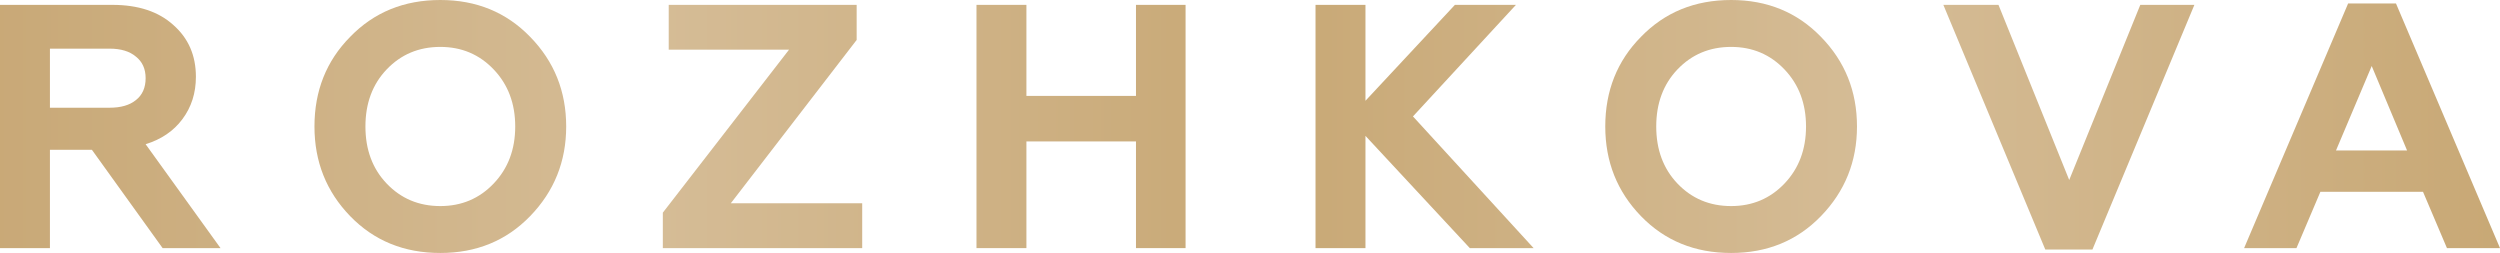
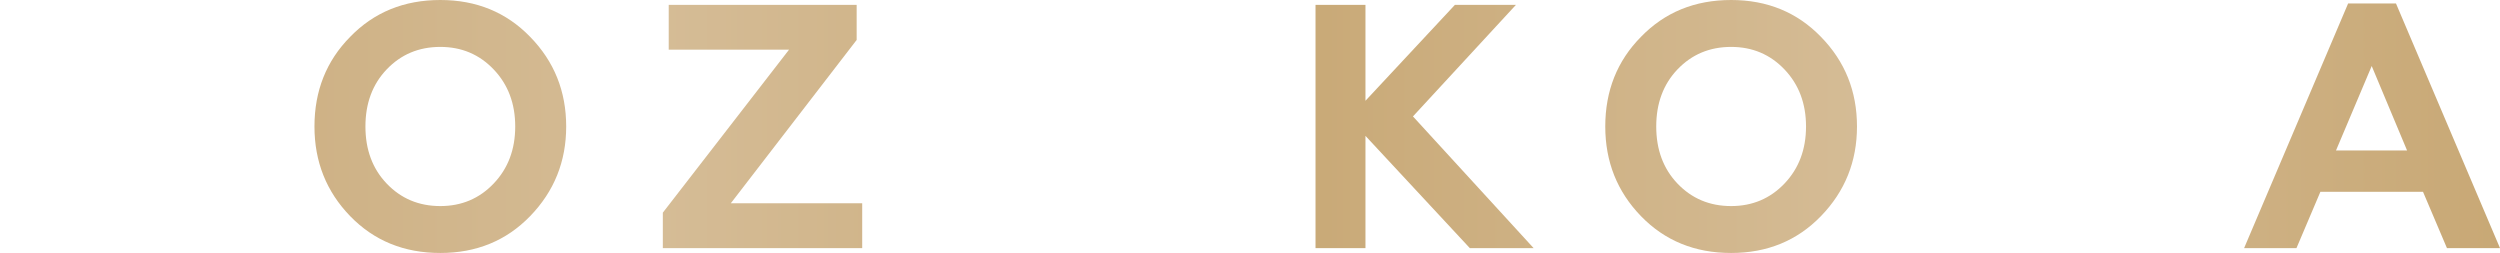
<svg xmlns="http://www.w3.org/2000/svg" width="168" height="17" viewBox="0 0 168 17" fill="none">
-   <path d="M3.355 16.673H0V0.327H7.549C9.289 0.327 10.656 0.778 11.65 1.681C12.66 2.569 13.165 3.728 13.165 5.161C13.165 6.25 12.862 7.2 12.256 8.01C11.666 8.804 10.842 9.364 9.786 9.691L14.819 16.673H10.928L6.175 10.065H3.355V16.673ZM3.355 3.269V7.239H7.363C8.124 7.239 8.714 7.068 9.134 6.725C9.569 6.383 9.786 5.892 9.786 5.254C9.786 4.631 9.569 4.149 9.134 3.806C8.714 3.448 8.124 3.269 7.363 3.269H3.355Z" fill="url(#paint0_linear_116_135)" />
  <path d="M25.979 12.33C26.942 13.342 28.145 13.848 29.59 13.848C31.019 13.848 32.215 13.342 33.178 12.33C34.142 11.318 34.623 10.041 34.623 8.5C34.623 6.959 34.142 5.682 33.178 4.67C32.215 3.658 31.019 3.152 29.59 3.152C28.145 3.152 26.942 3.658 25.979 4.67C25.031 5.667 24.557 6.943 24.557 8.5C24.557 10.057 25.031 11.333 25.979 12.33ZM21.132 8.5C21.132 6.103 21.932 4.094 23.532 2.475C25.132 0.825 27.151 0 29.59 0C32.013 0 34.025 0.825 35.625 2.475C37.24 4.125 38.048 6.134 38.048 8.5C38.048 10.851 37.24 12.859 35.625 14.525C34.025 16.175 32.013 17 29.59 17C27.151 17 25.132 16.175 23.532 14.525C21.932 12.874 21.132 10.866 21.132 8.5Z" fill="url(#paint1_linear_116_135)" />
  <path d="M57.94 16.673H44.542V14.291L53.023 3.339H44.938V0.327H57.567V2.685L49.109 13.661H57.94V16.673Z" fill="url(#paint2_linear_116_135)" />
-   <path d="M68.975 16.673H65.62V0.327H68.975V6.445H76.338V0.327H79.67V16.673H76.338V9.504H68.975V16.673Z" fill="url(#paint3_linear_116_135)" />
  <path d="M91.759 16.673H88.403V0.327H91.759V6.772L97.77 0.327H101.871L94.951 7.823L103.059 16.673H98.772L91.759 9.13V16.673Z" fill="url(#paint4_linear_116_135)" />
  <path d="M112.721 12.33C113.684 13.342 114.888 13.848 116.332 13.848C117.761 13.848 118.958 13.342 119.921 12.33C120.884 11.318 121.365 10.041 121.365 8.5C121.365 6.959 120.884 5.682 119.921 4.67C118.958 3.658 117.761 3.152 116.332 3.152C114.888 3.152 113.684 3.658 112.721 4.67C111.773 5.667 111.299 6.943 111.299 8.5C111.299 10.057 111.773 11.333 112.721 12.33ZM107.874 8.5C107.874 6.103 108.674 4.094 110.274 2.475C111.874 0.825 113.894 0 116.332 0C118.756 0 120.767 0.825 122.367 2.475C123.983 4.125 124.79 6.134 124.79 8.5C124.79 10.851 123.983 12.859 122.367 14.525C120.767 16.175 118.756 17 116.332 17C113.894 17 111.874 16.175 110.274 14.525C108.674 12.874 107.874 10.866 107.874 8.5Z" fill="url(#paint5_linear_116_135)" />
-   <path d="M140.612 16.767H137.443L130.593 0.327H134.298L139.051 12.096L143.828 0.327H147.463L140.612 16.767Z" fill="url(#paint6_linear_116_135)" />
-   <path d="M154.323 16.673H150.804L157.794 0.234H161.01L168 16.673H164.435L162.827 12.89H155.93L154.323 16.673ZM159.379 4.437L156.979 10.111H161.755L159.379 4.437Z" fill="url(#paint7_linear_116_135)" />
+   <path d="M154.323 16.673H150.804L157.794 0.234H161.01L168 16.673H164.435L162.827 12.89H155.93L154.323 16.673ZM159.379 4.437L156.979 10.111H161.755Z" fill="url(#paint7_linear_116_135)" />
  <defs>
    <linearGradient id="paint0_linear_116_135" x1="-1.908" y1="10.105" x2="168.476" y2="10.105" gradientUnits="userSpaceOnUse">
      <stop stop-color="#C8A876" />
      <stop offset="0.272" stop-color="#D5BC96" />
      <stop offset="0.511" stop-color="#C8A875" />
      <stop offset="0.75" stop-color="#D5BC96" />
      <stop offset="1" stop-color="#C8A875" />
    </linearGradient>
    <linearGradient id="paint1_linear_116_135" x1="-1.908" y1="10.105" x2="168.476" y2="10.105" gradientUnits="userSpaceOnUse">
      <stop stop-color="#C8A876" />
      <stop offset="0.272" stop-color="#D5BC96" />
      <stop offset="0.511" stop-color="#C8A875" />
      <stop offset="0.75" stop-color="#D5BC96" />
      <stop offset="1" stop-color="#C8A875" />
    </linearGradient>
    <linearGradient id="paint2_linear_116_135" x1="-1.908" y1="10.105" x2="168.476" y2="10.105" gradientUnits="userSpaceOnUse">
      <stop stop-color="#C8A876" />
      <stop offset="0.272" stop-color="#D5BC96" />
      <stop offset="0.511" stop-color="#C8A875" />
      <stop offset="0.75" stop-color="#D5BC96" />
      <stop offset="1" stop-color="#C8A875" />
    </linearGradient>
    <linearGradient id="paint3_linear_116_135" x1="-1.908" y1="10.105" x2="168.476" y2="10.105" gradientUnits="userSpaceOnUse">
      <stop stop-color="#C8A876" />
      <stop offset="0.272" stop-color="#D5BC96" />
      <stop offset="0.511" stop-color="#C8A875" />
      <stop offset="0.75" stop-color="#D5BC96" />
      <stop offset="1" stop-color="#C8A875" />
    </linearGradient>
    <linearGradient id="paint4_linear_116_135" x1="-1.908" y1="10.105" x2="168.476" y2="10.105" gradientUnits="userSpaceOnUse">
      <stop stop-color="#C8A876" />
      <stop offset="0.272" stop-color="#D5BC96" />
      <stop offset="0.511" stop-color="#C8A875" />
      <stop offset="0.75" stop-color="#D5BC96" />
      <stop offset="1" stop-color="#C8A875" />
    </linearGradient>
    <linearGradient id="paint5_linear_116_135" x1="-1.908" y1="10.105" x2="168.476" y2="10.105" gradientUnits="userSpaceOnUse">
      <stop stop-color="#C8A876" />
      <stop offset="0.272" stop-color="#D5BC96" />
      <stop offset="0.511" stop-color="#C8A875" />
      <stop offset="0.75" stop-color="#D5BC96" />
      <stop offset="1" stop-color="#C8A875" />
    </linearGradient>
    <linearGradient id="paint6_linear_116_135" x1="-1.908" y1="10.105" x2="168.476" y2="10.105" gradientUnits="userSpaceOnUse">
      <stop stop-color="#C8A876" />
      <stop offset="0.272" stop-color="#D5BC96" />
      <stop offset="0.511" stop-color="#C8A875" />
      <stop offset="0.75" stop-color="#D5BC96" />
      <stop offset="1" stop-color="#C8A875" />
    </linearGradient>
    <linearGradient id="paint7_linear_116_135" x1="-1.908" y1="10.105" x2="168.476" y2="10.105" gradientUnits="userSpaceOnUse">
      <stop stop-color="#C8A876" />
      <stop offset="0.272" stop-color="#D5BC96" />
      <stop offset="0.511" stop-color="#C8A875" />
      <stop offset="0.75" stop-color="#D5BC96" />
      <stop offset="1" stop-color="#C8A875" />
    </linearGradient>
  </defs>
</svg>